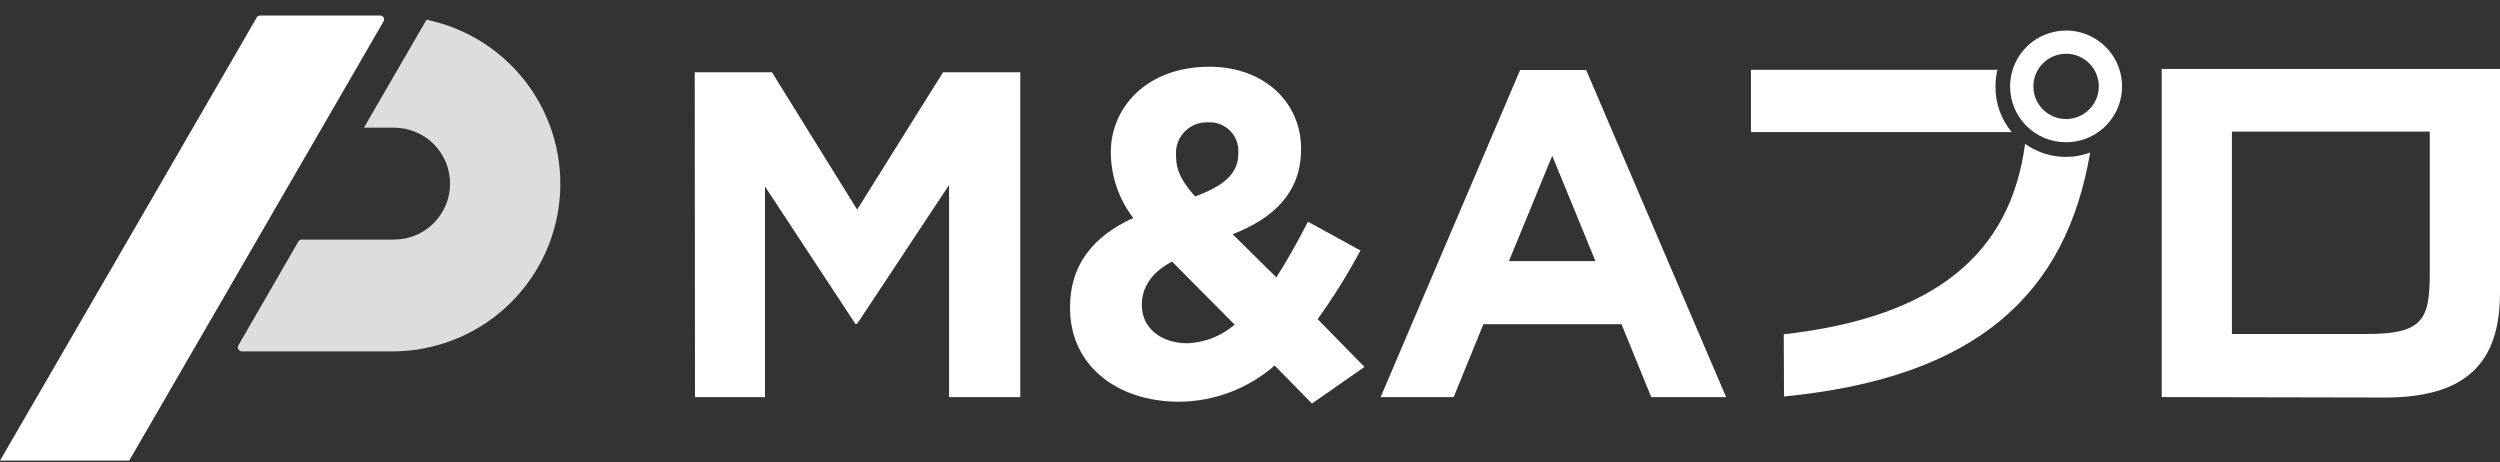
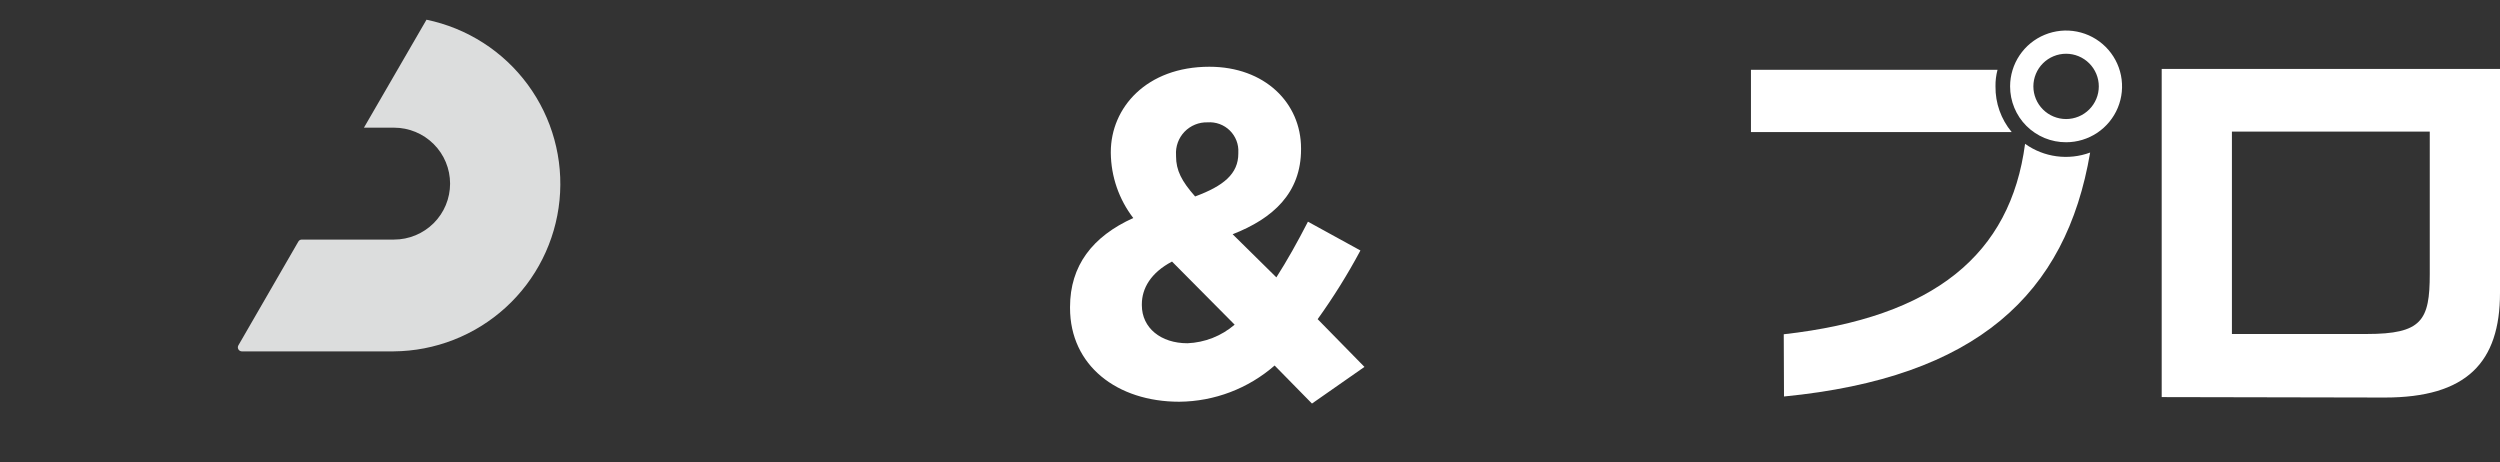
<svg xmlns="http://www.w3.org/2000/svg" width="146" height="27" viewBox="0 0 146 27" fill="none">
  <rect x="0" y="0" width="146" height="27" fill="#333333" stroke="none" />
  <g clip-path="url(#clip0_436_3531)">
-     <path d="M9.393 23.71L22.398 1.253C22.419 1.218 22.43 1.178 22.431 1.137C22.431 1.097 22.42 1.057 22.4 1.022C22.38 0.986 22.351 0.957 22.315 0.937C22.28 0.916 22.24 0.906 22.199 0.906H15.191C15.15 0.906 15.111 0.917 15.075 0.938C15.04 0.959 15.012 0.988 14.992 1.023L9.409 10.672L0 26.901H7.544L9.393 23.71Z" fill="white" />
    <path d="M24.916 1.136L21.254 7.456H23.011C23.88 7.456 24.712 7.8 25.326 8.413C25.941 9.026 26.285 9.857 26.285 10.723C26.285 11.59 25.941 12.421 25.326 13.034C24.712 13.646 23.88 13.991 23.011 13.991H17.622C17.582 13.991 17.542 14.002 17.507 14.022C17.472 14.043 17.443 14.072 17.423 14.108L13.919 20.173C13.9 20.208 13.89 20.248 13.89 20.288C13.891 20.328 13.902 20.367 13.922 20.402C13.942 20.437 13.97 20.466 14.005 20.486C14.039 20.507 14.078 20.519 14.118 20.52H22.986C25.407 20.503 27.737 19.592 29.526 17.963C31.315 16.334 32.437 14.102 32.676 11.697C32.914 9.292 32.252 6.884 30.818 4.937C29.384 2.99 27.278 1.641 24.906 1.151L24.916 1.136Z" fill="#DCDDDD" />
    <path d="M126.243 23.19V4.025H146V17.099C146 21.177 144.039 23.216 139.273 23.216L126.243 23.19ZM138.216 19.505C141.439 19.505 141.898 18.715 141.898 16.003V7.685H130.344V19.505H138.216Z" fill="white" />
-     <path d="M40.572 4.22H45.083L50.058 12.242L55.074 4.22H59.584V23.191H55.426V10.805L50.058 18.909H49.95L44.674 10.887V23.191H40.588L40.572 4.22Z" fill="white" />
    <path d="M74.438 21.346C72.896 22.693 70.92 23.444 68.87 23.461C65.233 23.461 62.49 21.346 62.49 17.987V17.931C62.49 15.52 63.793 13.812 66.183 12.732C65.346 11.641 64.885 10.309 64.871 8.934V8.883C64.871 6.279 66.965 3.898 70.627 3.898C73.861 3.898 75.981 6.009 75.981 8.664V8.72C75.981 11.269 74.351 12.757 71.986 13.68L74.54 16.198C75.163 15.224 75.786 14.113 76.384 12.946L79.449 14.628C78.706 16.018 77.871 17.358 76.951 18.639L79.684 21.427L76.619 23.568L74.438 21.346ZM72.103 18.96L68.446 15.275C67.2 15.928 66.684 16.85 66.684 17.767V17.824C66.684 19.154 67.798 20.046 69.345 20.046C70.361 20.005 71.333 19.622 72.103 18.96ZM72.318 8.965V8.909C72.332 8.671 72.295 8.434 72.209 8.212C72.123 7.99 71.991 7.789 71.822 7.622C71.652 7.455 71.448 7.326 71.225 7.244C71.001 7.162 70.763 7.128 70.525 7.145C70.274 7.137 70.025 7.182 69.792 7.277C69.56 7.372 69.35 7.514 69.176 7.694C69.002 7.875 68.868 8.09 68.783 8.326C68.698 8.561 68.663 8.812 68.681 9.062V9.118C68.681 9.954 69.008 10.581 69.795 11.473C71.45 10.861 72.318 10.158 72.318 8.965Z" fill="white" />
-     <path d="M88.776 4.087H92.632L100.805 23.191H96.433L94.696 18.935H86.63L84.894 23.191H80.629L88.776 4.087ZM93.174 15.249L90.65 9.097L88.122 15.249H93.174Z" fill="white" />
    <path d="M102.256 4.077H116.655C116.571 4.393 116.531 4.719 116.537 5.045C116.524 6.018 116.859 6.963 117.482 7.711H102.256V4.077ZM104.171 19.521C112.967 18.532 117.411 14.857 118.264 8.399C118.807 8.788 119.438 9.038 120.1 9.126C120.763 9.215 121.437 9.141 122.064 8.909C120.66 17.202 115.424 22.054 104.186 23.155L104.171 19.521ZM117.39 5.045C117.39 4.4 117.582 3.769 117.941 3.233C118.301 2.697 118.811 2.278 119.409 2.032C120.006 1.785 120.663 1.72 121.297 1.846C121.931 1.972 122.514 2.282 122.971 2.739C123.428 3.195 123.74 3.776 123.866 4.409C123.992 5.042 123.927 5.698 123.68 6.294C123.432 6.89 123.013 7.399 122.476 7.758C121.938 8.116 121.306 8.307 120.66 8.307C120.23 8.309 119.804 8.225 119.407 8.062C119.01 7.898 118.649 7.658 118.345 7.355C118.041 7.052 117.8 6.692 117.637 6.295C117.473 5.899 117.389 5.474 117.39 5.045ZM122.57 5.045C122.57 4.795 122.521 4.547 122.424 4.316C122.328 4.085 122.188 3.874 122.01 3.697C121.833 3.52 121.622 3.38 121.391 3.284C121.159 3.188 120.91 3.139 120.66 3.139C120.409 3.139 120.16 3.188 119.928 3.284C119.697 3.38 119.486 3.52 119.309 3.697C119.131 3.874 118.991 4.085 118.895 4.316C118.799 4.547 118.749 4.795 118.749 5.045C118.749 5.296 118.799 5.544 118.895 5.775C118.991 6.006 119.131 6.216 119.309 6.393C119.486 6.57 119.697 6.711 119.928 6.806C120.16 6.902 120.409 6.952 120.66 6.952C120.91 6.952 121.159 6.902 121.391 6.806C121.622 6.711 121.833 6.57 122.01 6.393C122.188 6.216 122.328 6.006 122.424 5.775C122.521 5.544 122.57 5.296 122.57 5.045Z" fill="white" />
  </g>
  <defs>
    <clipPath id="clip0_436_3531">
      <rect width="146" height="26" fill="white" transform="translate(0 0.906)" />
    </clipPath>
  </defs>
</svg>